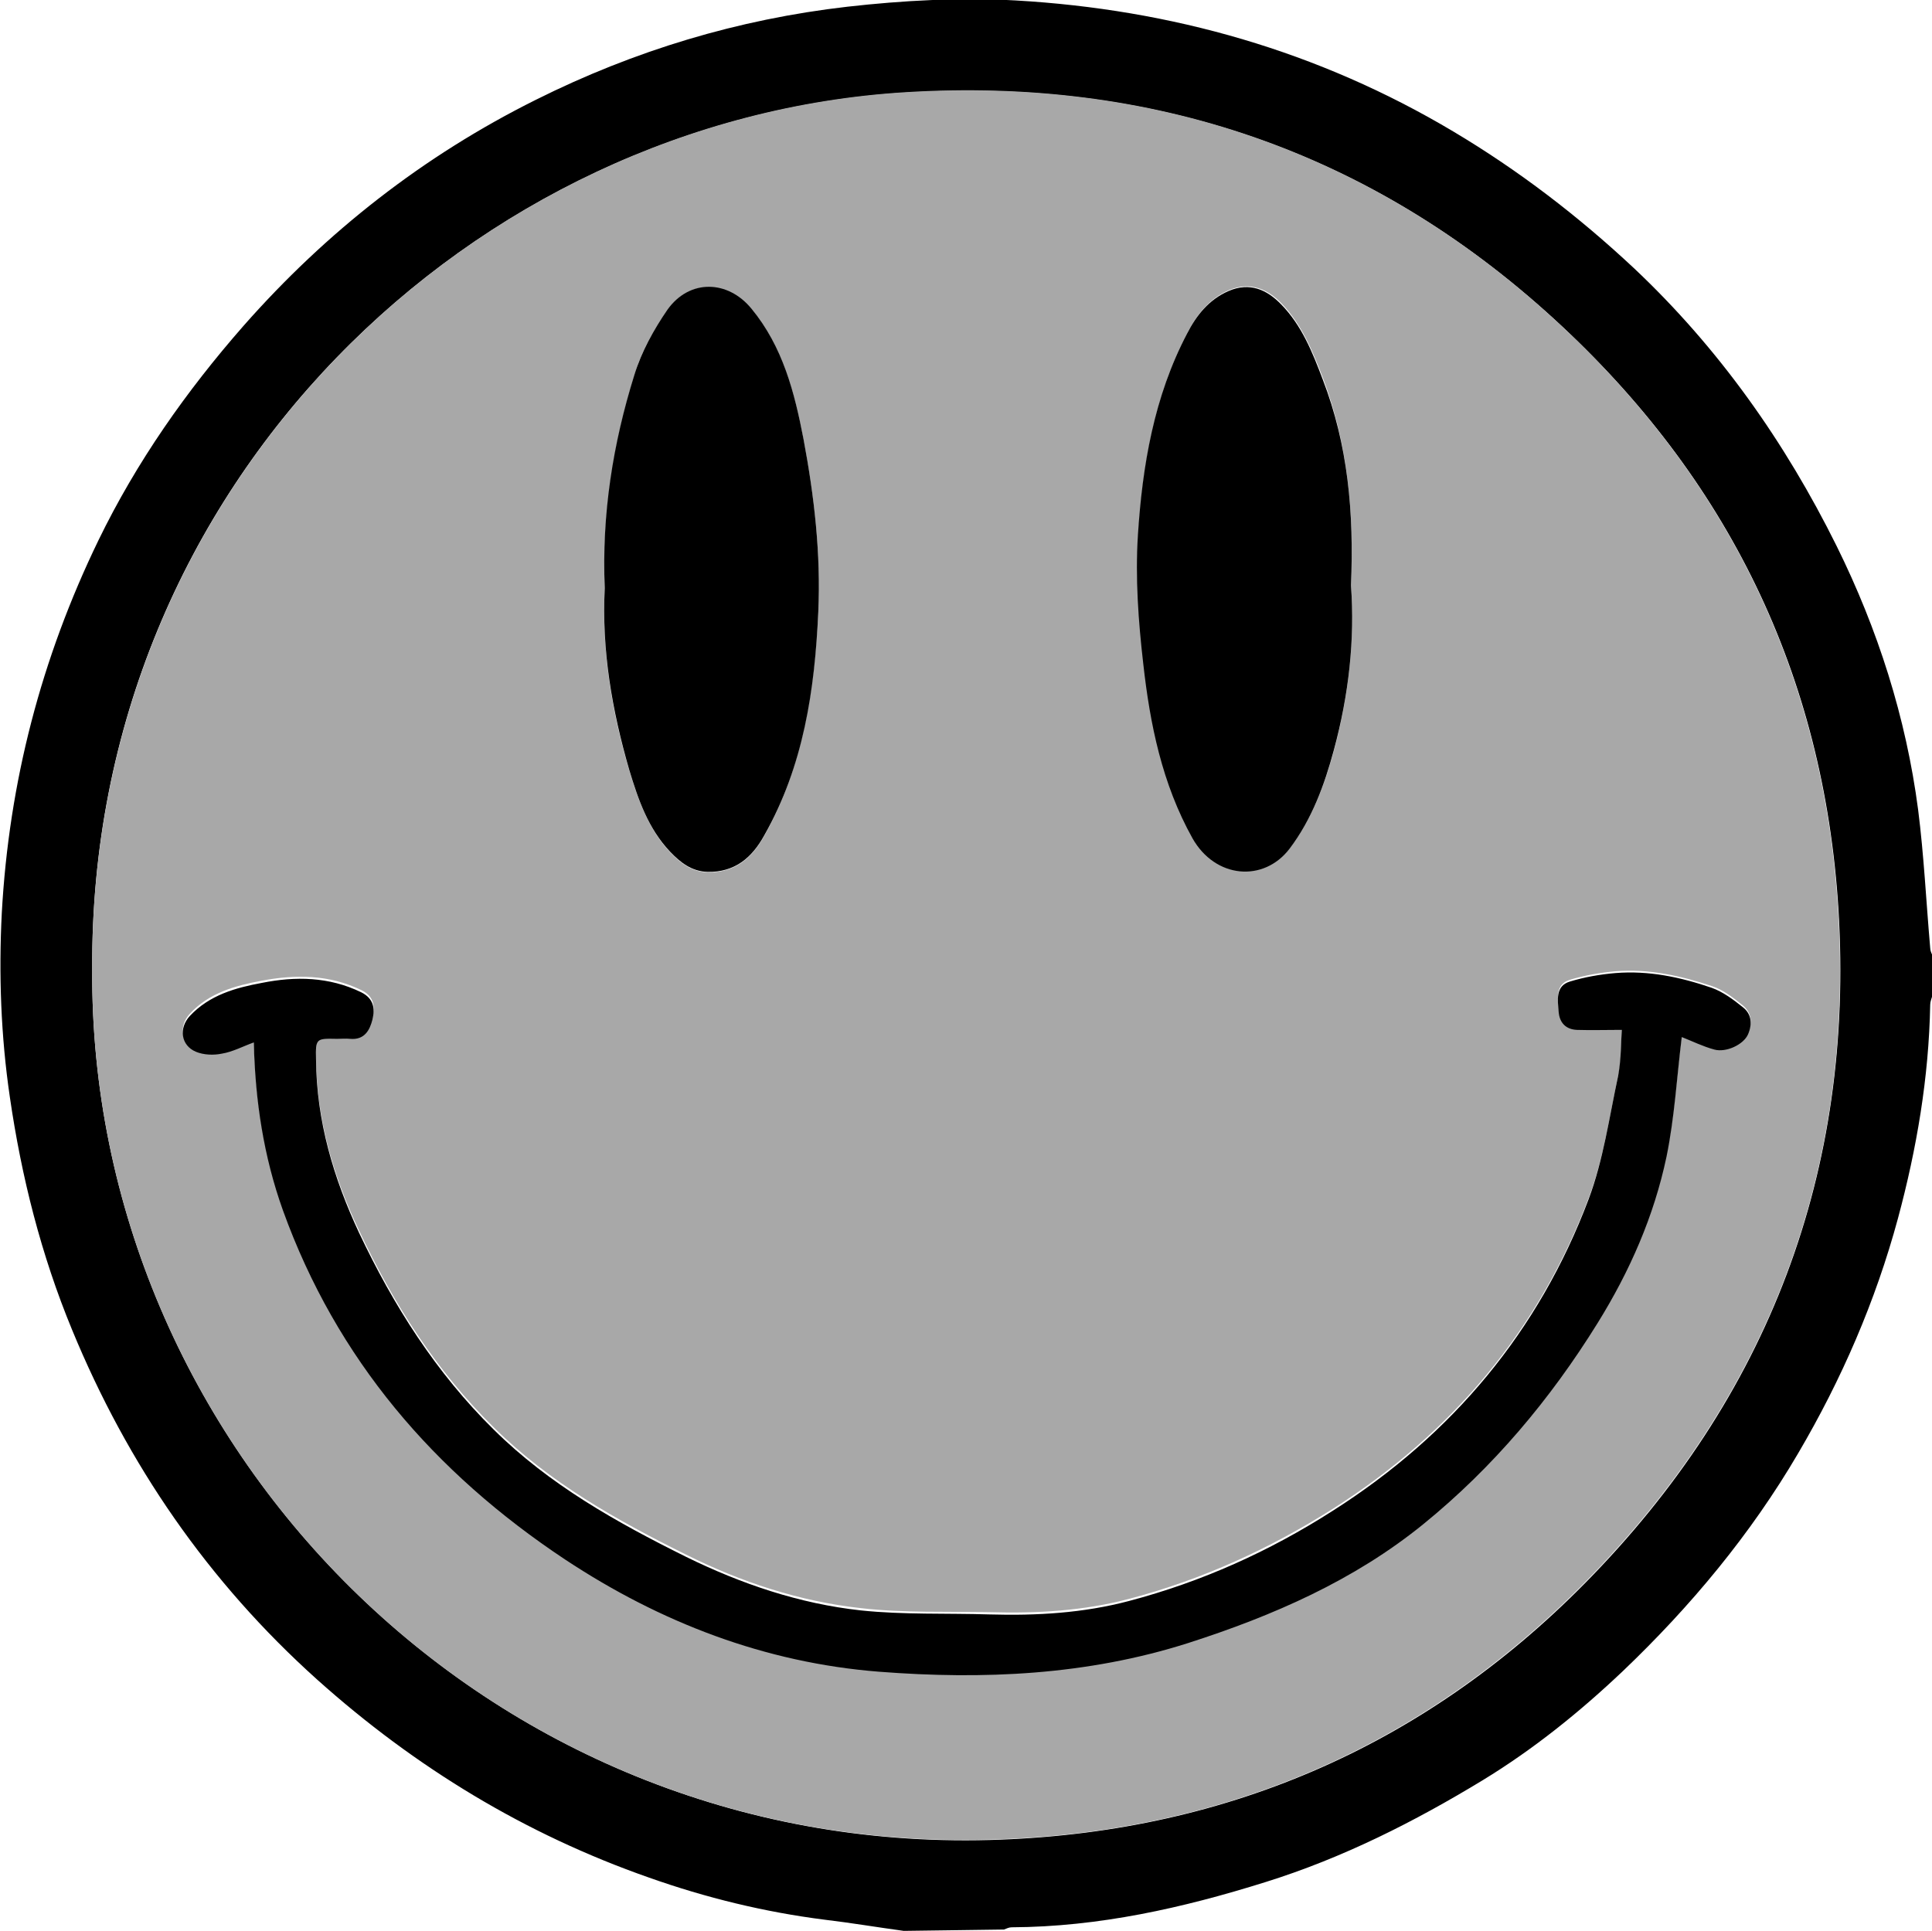
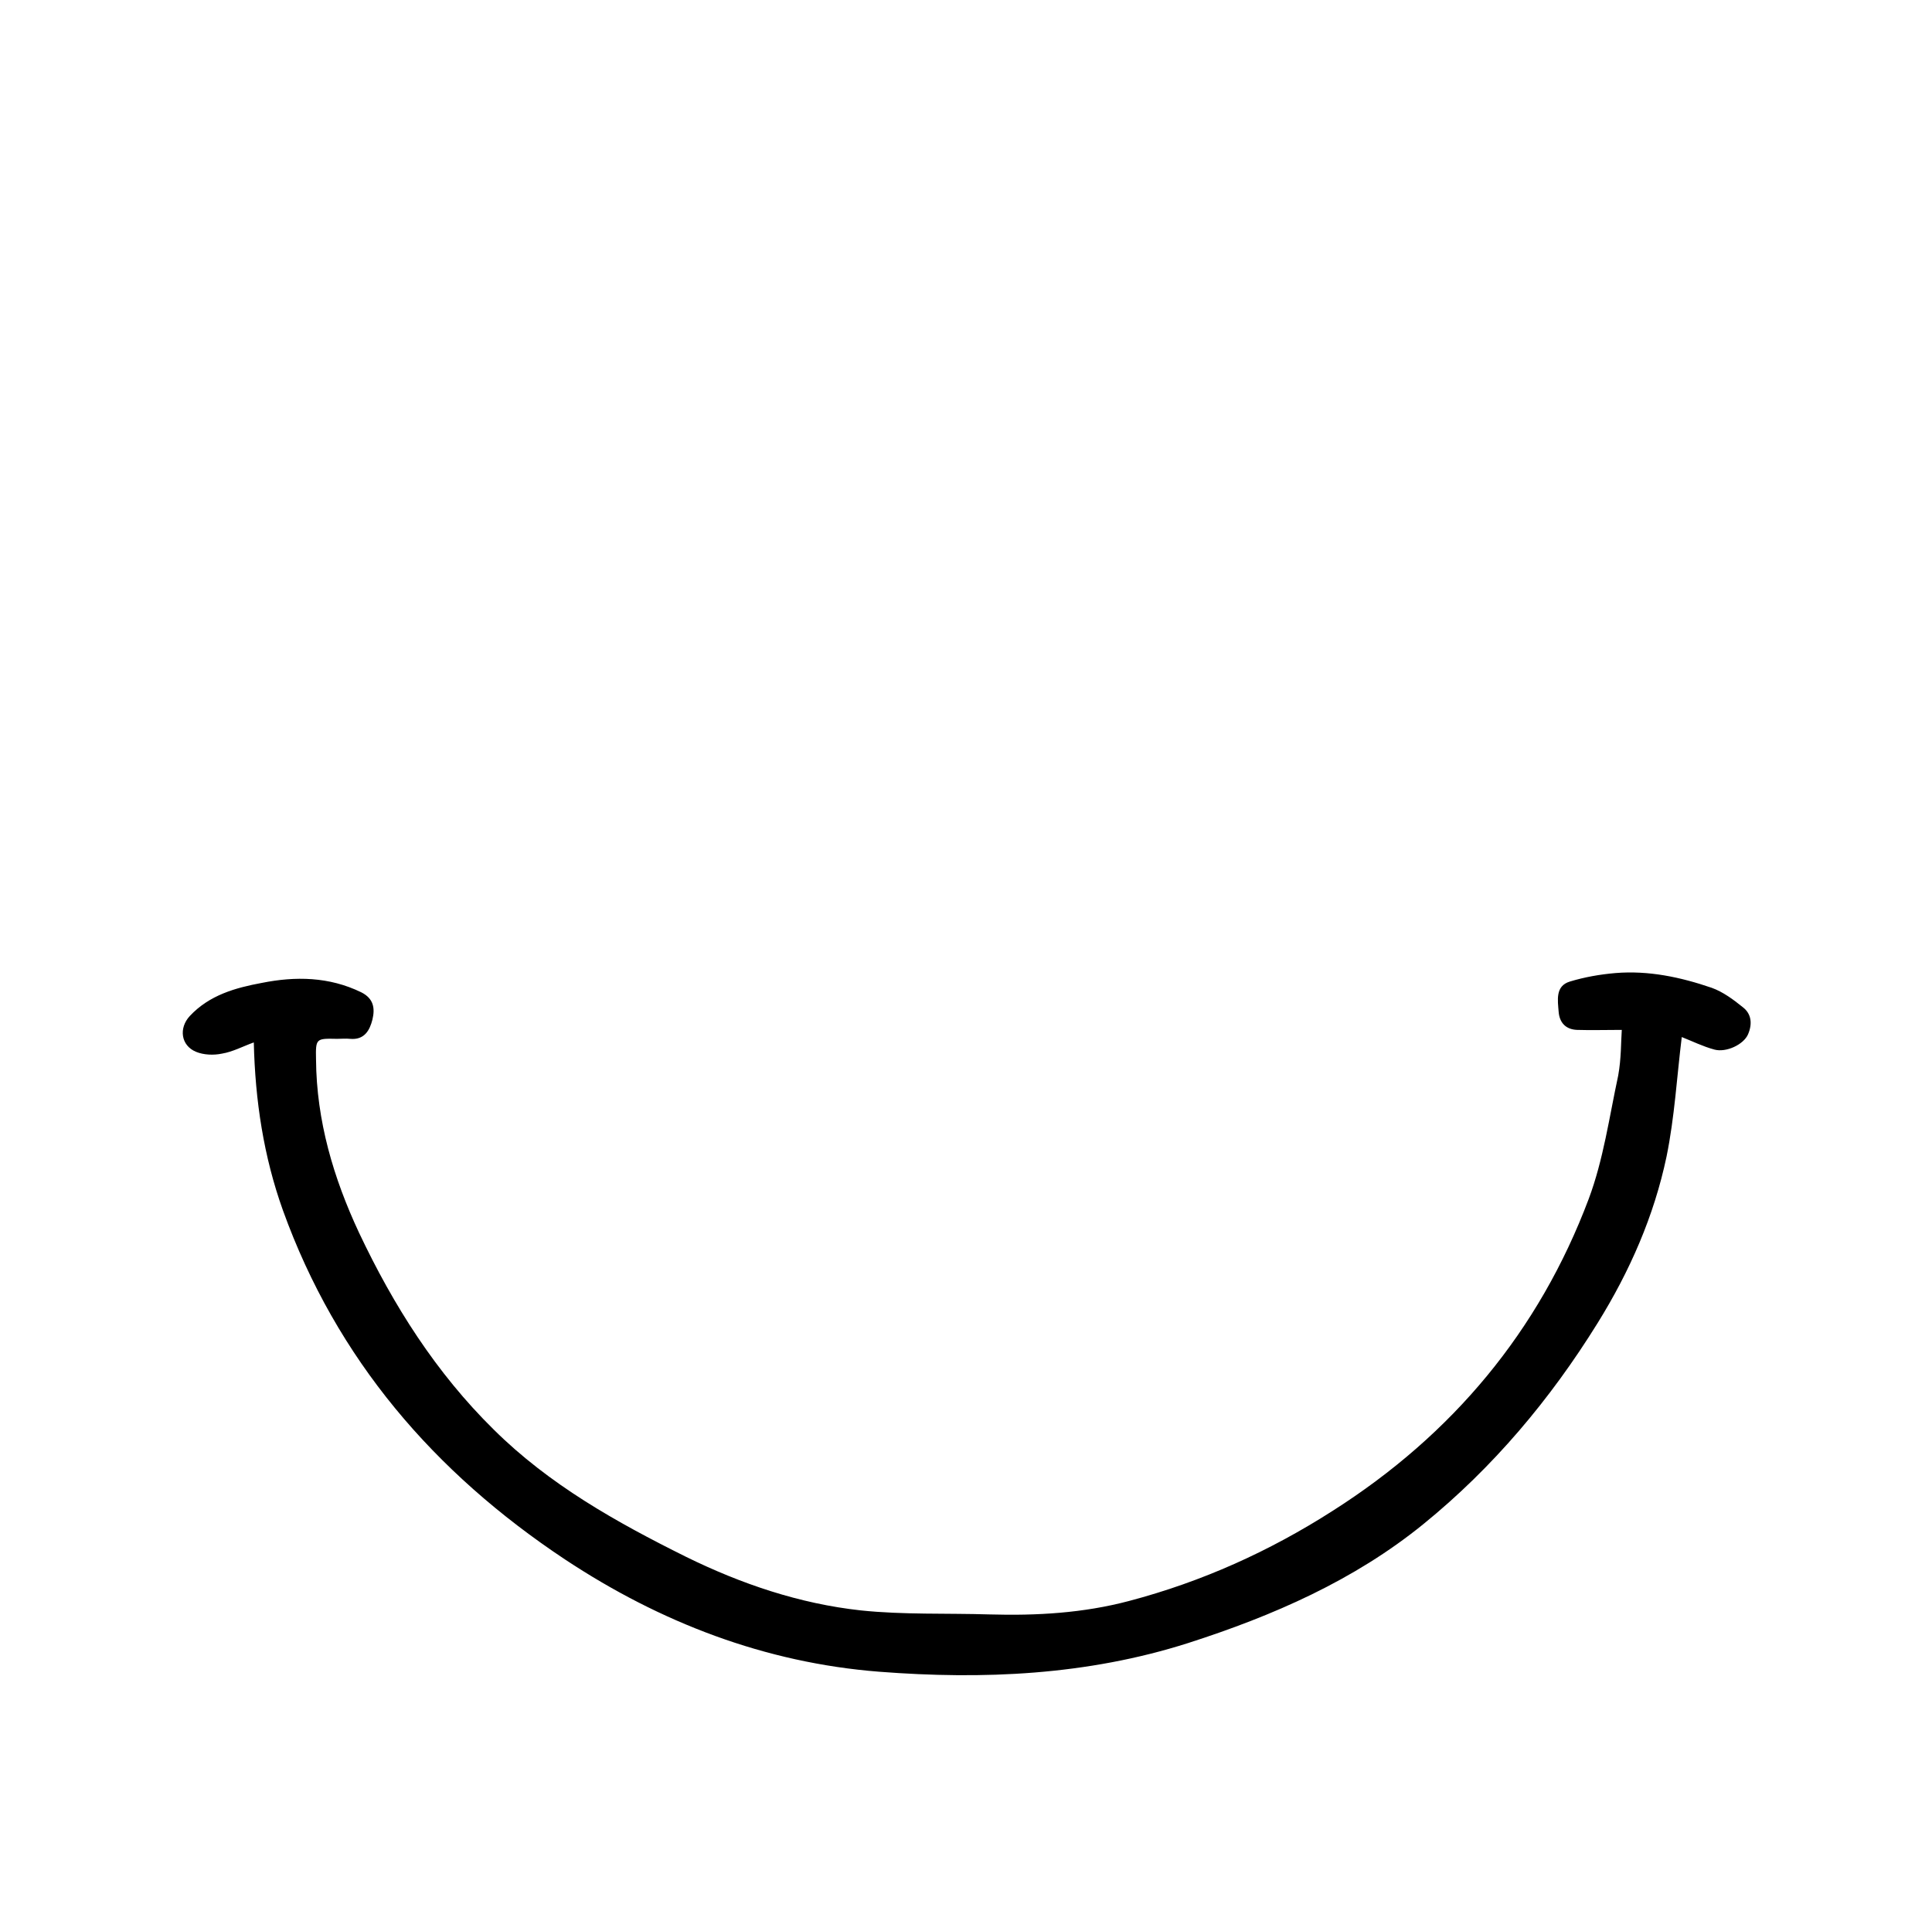
<svg xmlns="http://www.w3.org/2000/svg" version="1.1" id="Layer_1" x="0px" y="0px" viewBox="0 0 431.6 431.4" style="enable-background:new 0 0 431.6 431.4;" xml:space="preserve">
  <style type="text/css">
	.st0{fill:#A8A8A8;}
</style>
-   <path d="M201.9,431.4c-5.9-0.8-11.8-1.8-17.7-2.5c-13.4-1.7-26.5-4.9-39.2-9.4c-27.7-9.7-52.2-24.6-74.1-44.2  c-24.4-21.9-42.4-48.1-54.8-78.2c-6.9-16.7-11.3-34.1-13.9-52c-2-13.6-2.5-27.4-1.8-41.1c1.6-29.2,8.8-56.9,21.6-83.3  c8.5-17.5,19.6-33.3,32.4-47.9c18.5-21,40.2-38,65.3-50.5c22-11,45.2-18,69.6-20.8c12.4-1.4,25.1-2.1,37.6-1.4  c34.8,2,67.6,11.3,97.8,29.3c14.6,8.7,27.9,18.9,40.3,30.5c19,17.9,33.8,38.9,45.3,62.1c9.2,18.6,15.5,38.3,18.2,58.9  c1.3,10.2,1.8,20.6,2.7,30.9c0,0.6,0.3,1.2,0.5,1.7v8.9c-0.2,0.7-0.5,1.4-0.5,2.1c-0.3,16.2-3,32.1-7.2,47.7  c-5,18.5-12.6,36-22.3,52.5c-10.6,18.1-24,34.2-39.2,48.7c-9.6,9.1-19.9,17.4-31.2,24.3c-15.3,9.3-31.3,17.4-48.6,22.8  c-18.5,5.8-37.2,10-56.7,10.1c-0.6,0-1.2,0.3-1.7,0.5L201.9,431.4L201.9,431.4z M20.6,216.6c-0.7,106.2,88.1,197.5,200.4,194.5  c51.8-1.4,96.7-20.5,133.1-57.4c41-41.6,60.2-92.1,56.6-150.6c-3.3-52.5-24.8-96.4-63.5-131.8c-41-37.5-89.8-54-144.9-50.6  C106.2,26.5,19.9,107.6,20.6,216.6z" />
-   <path class="st0" d="M20.6,216.6c-0.6-109,85.6-190.1,181.6-196c55.1-3.4,103.9,13.1,144.9,50.6c38.7,35.4,60.2,79.4,63.5,131.8  c3.7,58.6-15.6,109-56.6,150.6c-36.4,36.9-81.3,56.1-133.1,57.4C108.6,414.1,19.9,322.8,20.6,216.6L20.6,216.6z M362.3,230.1  c-0.2,2.8,0,6.3-0.7,9.7c-2,9.3-3.3,18.8-6.6,27.6c-11.1,29.5-30.4,52.6-57.1,69.6c-14.2,9-29.3,15.9-45.6,20.2  c-10.2,2.7-20.6,3.3-31.1,3c-9.6-0.2-19.3,0.2-28.8-0.9c-13.7-1.5-26.8-5.8-39.2-12c-15.5-7.7-30.5-16.1-42.9-28.4  c-12.9-12.7-22.5-27.8-30.1-44c-5.8-12.2-9.5-25-9.6-38.7c0-4.6,0-4.6,4.7-4.6c0.9,0,1.9-0.1,2.9,0c3.2,0.4,4.4-1.9,5-4.3  c0.6-2.4,0.4-4.7-2.5-6.1c-7.2-3.5-14.7-3.5-22.2-2.1c-5.9,1.1-11.8,2.7-16.1,7.4c-2.5,2.7-2,6.6,1.4,8c1.7,0.7,3.9,0.8,5.8,0.4  c2.4-0.4,4.6-1.6,7.1-2.5c0.3,13,2.2,25.5,6.5,37.5c12,33.3,33.8,58.7,63,78c21.3,14.1,44.8,23.2,70.2,25.1  c23.2,1.8,46.4,0.8,69-6.4c19-6,37.1-14,52.6-26.6c15.5-12.6,28.3-27.8,38.9-44.9c7.2-11.6,12.7-23.9,15.4-37.2  c1.8-8.7,2.3-17.7,3.4-26.6c2.3,0.9,4.8,2.1,7.3,2.8c2.6,0.7,6.5-1.1,7.5-3.4c1-2.2,0.8-4.5-1.2-6.1c-2.1-1.7-4.4-3.5-6.9-4.3  c-6.9-2.3-14.1-3.9-21.5-3.3c-3.4,0.3-6.9,0.9-10.2,1.9s-2.7,4.2-2.5,6.8c0.2,2.4,1.6,3.9,4.1,4  C355.5,230.2,358.6,230.1,362.3,230.1L362.3,230.1z M301.8,130.8c0.7-16.2-0.7-31.5-6.2-46.2c-2.3-6-4.7-12-9.3-16.8  c-3.2-3.3-7.1-4.9-11.7-3c-4.4,1.9-7.2,5.4-9.3,9.5c-7.4,14.1-10,29.5-11,45.1c-0.6,9.5,0.1,19.2,1.2,28.7c1.5,13.5,4.2,26.9,11,39  c5,9,15.9,9.9,21.7,2.3c5-6.6,7.8-14.3,9.9-22.1C301.3,155.2,302.7,142.8,301.8,130.8L301.8,130.8z M135.1,131.4  c-0.7,13.8,1.5,27.4,5.5,40.8c2,6.6,4.3,13.1,9.1,18.2c2.3,2.4,4.8,4.4,8.4,4.5c6.1,0.1,9.9-3.2,12.6-8.1  c8.7-15.5,11.2-32.6,12.1-49.9c0.6-13-0.9-25.9-3.3-38.7c-2-10.4-4.6-20.6-11.6-29.1c-5.4-6.5-14-6.7-18.8,0.2  c-3.1,4.4-5.9,9.4-7.4,14.6C137,99.1,134.5,115,135.1,131.4L135.1,131.4z" />
  <path d="M362.3,230.1c-3.7,0-6.8,0.1-10,0c-2.5-0.1-3.9-1.6-4.1-4c-0.2-2.6-0.8-5.8,2.5-6.8s6.7-1.6,10.2-1.9  c7.4-0.6,14.5,0.9,21.5,3.3c2.5,0.9,4.8,2.6,6.9,4.3c2,1.5,2.2,3.8,1.2,6.1c-1,2.3-4.9,4.1-7.5,3.4c-2.6-0.7-5-1.9-7.3-2.8  c-1.1,8.9-1.6,17.9-3.4,26.7c-2.8,13.3-8.2,25.6-15.4,37.2c-10.6,17.1-23.4,32.3-38.9,44.9c-15.5,12.6-33.6,20.5-52.6,26.6  c-22.6,7.2-45.8,8.2-69,6.4c-25.5-2-48.9-11-70.2-25.1c-29.2-19.4-51-44.7-63-78c-4.3-12-6.2-24.5-6.5-37.5  c-2.5,0.9-4.7,2.1-7.1,2.5c-1.9,0.4-4.1,0.3-5.8-0.4c-3.4-1.4-3.9-5.3-1.4-8c4.4-4.7,10.2-6.3,16.1-7.4c7.5-1.5,15-1.4,22.2,2.1  c2.8,1.4,3.1,3.6,2.5,6.1c-0.6,2.4-1.8,4.6-5,4.3c-0.9-0.1-1.9,0-2.9,0c-4.7-0.1-4.8-0.1-4.7,4.6c0.1,13.7,3.9,26.5,9.6,38.7  c7.7,16.3,17.2,31.3,30.1,44c12.4,12.3,27.4,20.7,42.9,28.4c12.4,6.1,25.4,10.5,39.1,12c9.5,1,19.2,0.6,28.8,0.9  c10.5,0.3,20.9-0.3,31.1-3c16.3-4.3,31.4-11.1,45.6-20.2c26.7-17,46-40.1,57.1-69.6c3.3-8.8,4.6-18.3,6.6-27.6  C362.2,236.4,362.1,232.9,362.3,230.1L362.3,230.1z" />
-   <path d="M301.8,130.8c0.9,12-0.5,24.5-3.8,36.7c-2.1,7.8-4.9,15.5-9.9,22.1c-5.8,7.6-16.6,6.7-21.7-2.3c-6.8-12.2-9.5-25.5-11-39  c-1.1-9.5-1.8-19.2-1.2-28.7c1-15.6,3.6-31,11-45.1c2.1-4.1,4.9-7.6,9.3-9.5c4.7-2,8.5-0.3,11.7,3c4.6,4.7,7,10.7,9.3,16.8  C301.1,99.3,302.5,114.5,301.8,130.8L301.8,130.8z" />
-   <path d="M135.1,131.4c-0.7-16.4,1.8-32.2,6.6-47.6c1.6-5.2,4.3-10.1,7.4-14.6c4.9-6.9,13.5-6.7,18.8-0.2c7,8.5,9.6,18.7,11.6,29.1  c2.4,12.8,3.9,25.7,3.3,38.7c-0.8,17.4-3.3,34.4-12.1,49.9c-2.7,4.9-6.5,8.2-12.6,8.1c-3.6-0.1-6.1-2.1-8.4-4.5  c-4.9-5.2-7.1-11.6-9.1-18.2C136.7,158.7,134.4,145.2,135.1,131.4L135.1,131.4z" />
</svg>